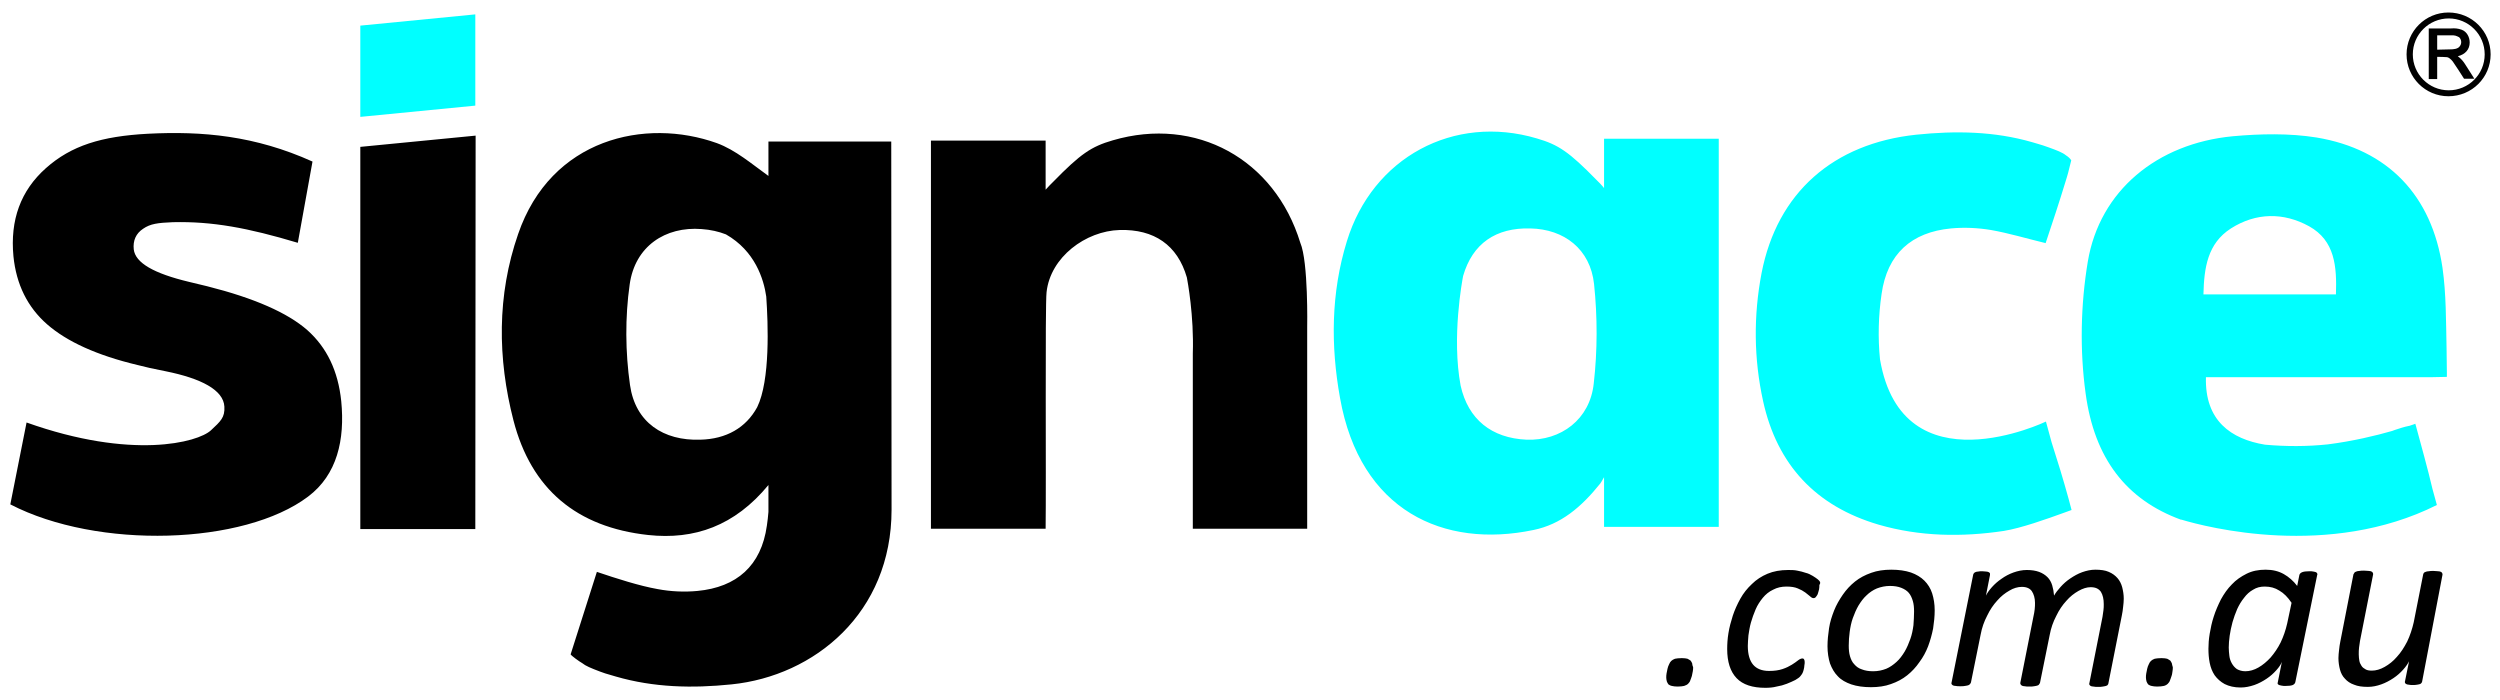
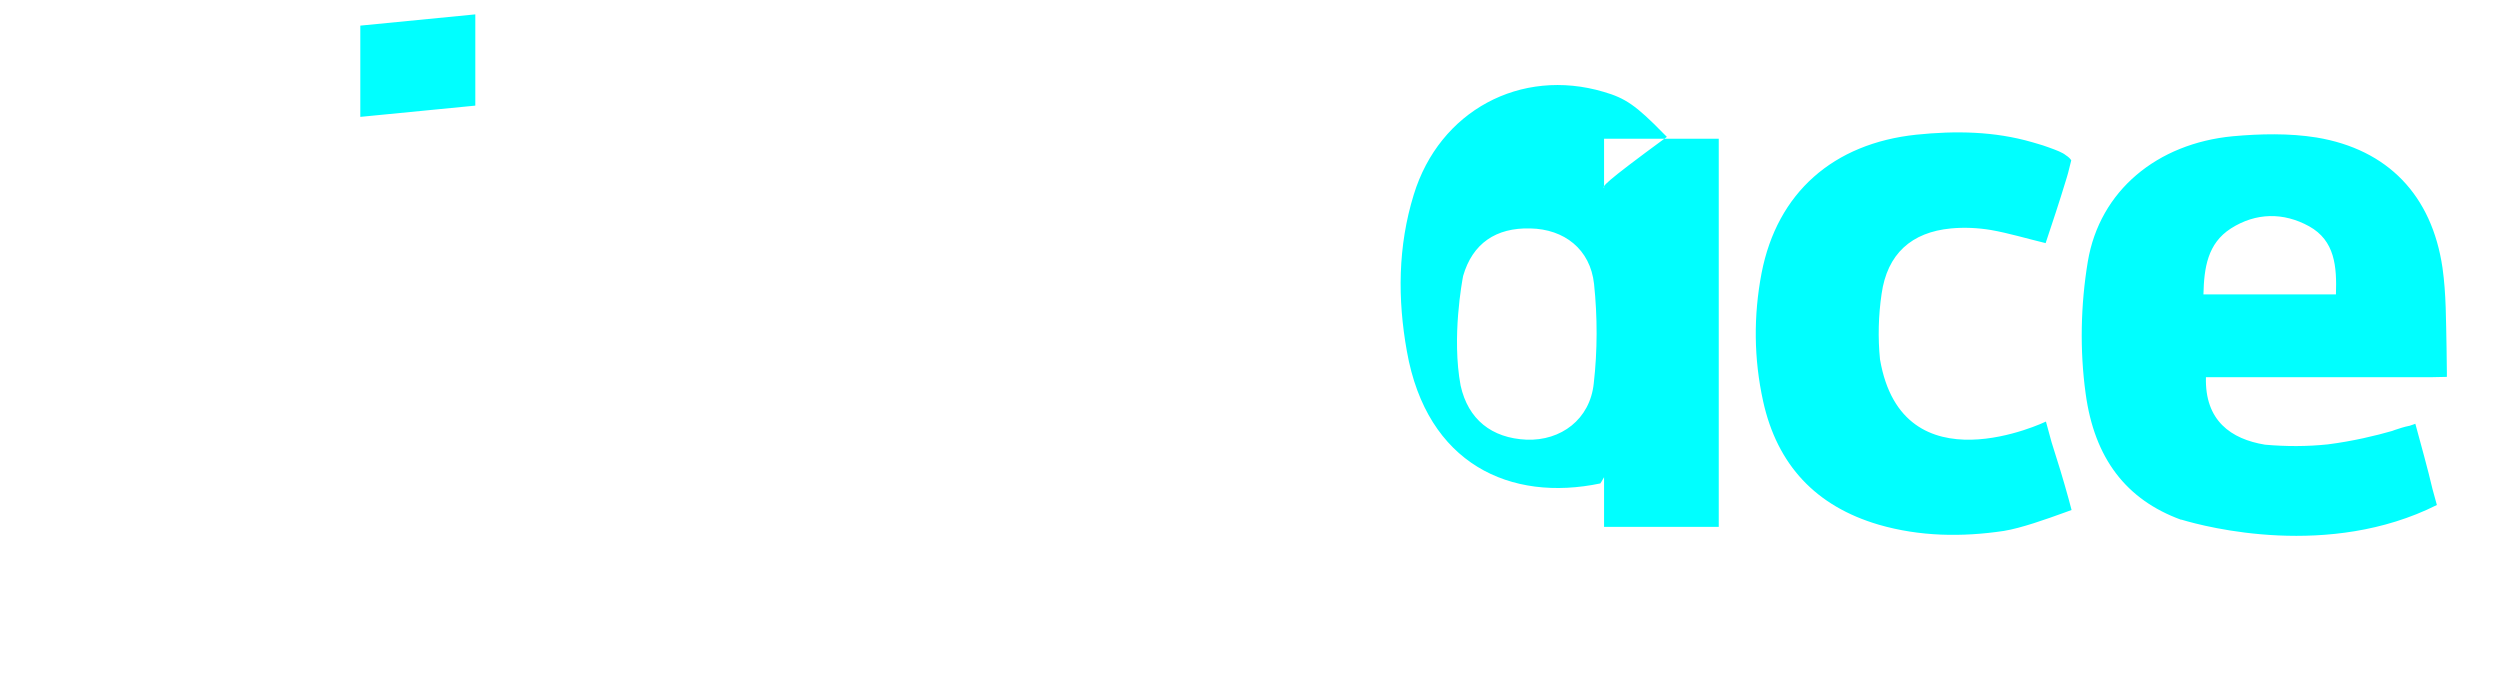
<svg xmlns="http://www.w3.org/2000/svg" version="1.1" id="Layer_1" x="0px" y="0px" viewBox="0 0 800 224" style="enable-background:new 0 0 800 224;" xml:space="preserve">
  <style type="text/css">
	.st0{fill-rule:evenodd;clip-rule:evenodd;}
	.st1{fill-rule:evenodd;clip-rule:evenodd;fill:#00FFFF;}
</style>
  <g>
-     <path class="st0" d="M795.1,17.4c0,6.4-5.2,11.5-11.5,11.5c-6.4,0-11.5-5.2-11.5-11.5c0-6.4,5.2-11.5,11.5-11.5   C789.9,5.9,795.1,11,795.1,17.4z M797,17.4C797,10,791,4,783.5,4c-7.4,0-13.4,6-13.4,13.4c0,7.4,6,13.4,13.4,13.4   C791,30.8,797,24.8,797,17.4z M779.9,15.9v-4.6h4.6c0.4,0,0.8,0,1.2,0.1c0.4,0.1,0.8,0.3,1.2,0.5c0.8,0.7,0.9,2,0.3,2.8   c-0.6,1-2.1,1.1-3.2,1.1L779.9,15.9z M779.9,18.2c1.1,0,2.1,0,3.2,0.1c0.3,0.1,0.6,0.2,0.8,0.4c0.4,0.3,0.7,0.6,1,1   c1.3,1.9,2.4,3.6,3.6,5.5h3.3l-3-4.7c-0.5-0.8-1.1-1.5-1.8-2.1c-0.2-0.1-0.3-0.3-0.5-0.4c2.4-0.6,3.8-2.2,3.8-4.4   c0-1.7-0.9-3.5-2.6-4.1c-1.1-0.4-2.2-0.5-3.3-0.4h-7.2v16.2h2.7V18.2z M541.5,212.3c-0.1-0.3-0.3-0.6-0.5-0.9   c-0.3-0.2-0.6-0.4-1-0.6c-0.4-0.1-1-0.2-1.8-0.2c-1,0-1.7,0.1-2.2,0.2c-0.5,0.2-0.9,0.4-1.2,0.7c-0.3,0.3-0.5,0.6-0.7,1.1   c-0.2,0.4-0.4,0.9-0.5,1.4c-0.1,0.5-0.2,1-0.3,1.5c-0.1,0.5-0.1,0.9-0.1,1.4c0,0.4,0.1,0.8,0.2,1.2c0.1,0.3,0.3,0.6,0.5,0.9   c0.3,0.2,0.6,0.4,1.1,0.5c0.5,0.1,1,0.2,1.8,0.2c0.9,0,1.6-0.1,2.1-0.2c0.6-0.2,1-0.4,1.3-0.7c0.3-0.3,0.6-0.7,0.7-1.1   c0.2-0.4,0.3-0.9,0.5-1.4c0.1-0.5,0.2-1,0.3-1.5c0.1-0.5,0.1-0.9,0.1-1.3C541.6,213,541.5,212.7,541.5,212.3z M582.4,186.2   c-0.1-0.2-0.3-0.5-0.7-0.8c-0.4-0.3-0.9-0.7-1.6-1.1c-0.7-0.4-1.4-0.8-2.3-1c-0.8-0.3-1.7-0.5-2.7-0.7c-0.9-0.2-1.9-0.2-2.9-0.2   c-2.5,0-4.7,0.4-6.6,1.2c-1.9,0.8-3.6,1.9-5,3.3c-1.5,1.4-2.7,2.9-3.7,4.7c-1,1.8-1.8,3.6-2.4,5.4c-0.6,1.9-1.1,3.7-1.4,5.6   c-0.3,1.8-0.4,3.5-0.4,5.1c0,4.1,1,7.2,3,9.3c2,2.1,5.1,3.1,9.2,3.1c1.2,0,2.5-0.1,3.6-0.4c1.2-0.2,2.3-0.5,3.3-0.9   c1-0.4,1.9-0.8,2.7-1.2c0.8-0.5,1.3-0.8,1.6-1.2c0.3-0.3,0.5-0.7,0.7-1c0.2-0.4,0.3-0.8,0.4-1.2c0.1-0.4,0.2-0.9,0.2-1.3   c0.1-0.4,0.1-0.8,0.1-1.1c0-0.4-0.1-0.6-0.2-0.8c-0.1-0.2-0.3-0.3-0.5-0.3c-0.4,0-0.9,0.2-1.4,0.6c-0.5,0.4-1.2,0.9-2,1.4   c-0.8,0.5-1.8,1-3,1.4c-1.2,0.4-2.6,0.6-4.3,0.6c-2.3,0-4-0.7-5.1-2c-1.1-1.3-1.7-3.3-1.7-6c0-1,0.1-2.1,0.2-3.4   c0.2-1.3,0.4-2.7,0.8-4.1c0.4-1.4,0.9-2.8,1.5-4.2c0.6-1.4,1.4-2.6,2.3-3.7c0.9-1.1,2-2,3.3-2.6c1.3-0.7,2.7-1,4.3-1   c1.5,0,2.7,0.2,3.6,0.6c1,0.4,1.7,0.8,2.4,1.3c0.6,0.5,1.1,0.9,1.5,1.2c0.4,0.4,0.8,0.6,1.1,0.6c0.3,0,0.6-0.1,0.8-0.4   c0.2-0.3,0.5-0.6,0.6-1s0.3-0.9,0.4-1.4c0.1-0.5,0.1-1,0.1-1.4C582.5,186.7,582.5,186.5,582.4,186.2z M612.5,195.7   c0-1.3-0.1-2.4-0.4-3.4c-0.3-1-0.7-1.9-1.3-2.6c-0.6-0.7-1.4-1.2-2.4-1.6s-2.2-0.6-3.6-0.6c-1.5,0-2.9,0.3-4.2,0.8   c-1.2,0.5-2.4,1.3-3.3,2.2c-1,0.9-1.8,2-2.6,3.3c-0.7,1.2-1.3,2.6-1.8,4c-0.5,1.4-0.8,2.9-1,4.4c-0.2,1.5-0.3,2.9-0.3,4.4   c0,1.3,0.1,2.4,0.4,3.4c0.3,1,0.7,1.9,1.4,2.6c0.6,0.7,1.4,1.3,2.4,1.6c1,0.4,2.2,0.6,3.6,0.6c1.6,0,2.9-0.3,4.2-0.8   c1.2-0.5,2.3-1.3,3.3-2.2c1-0.9,1.8-2,2.6-3.3c0.7-1.2,1.3-2.6,1.8-4c0.5-1.4,0.8-2.9,1-4.4C612.4,198.6,612.5,197.2,612.5,195.7z    M619.1,195.3c0,1.9-0.2,3.8-0.5,5.8c-0.4,2-0.9,3.8-1.6,5.7c-0.7,1.8-1.6,3.5-2.8,5.1c-1.1,1.6-2.4,3-3.9,4.2   c-1.5,1.2-3.2,2.1-5.2,2.8c-1.9,0.7-4.1,1-6.4,1c-2.4,0-4.5-0.3-6.3-0.9c-1.7-0.6-3.2-1.4-4.3-2.6c-1.1-1.1-1.9-2.5-2.5-4.1   c-0.5-1.6-0.8-3.5-0.8-5.5c0-1.9,0.2-3.8,0.5-5.8c0.3-2,0.9-3.8,1.6-5.6s1.7-3.5,2.8-5.1c1.1-1.6,2.4-3,3.9-4.2   c1.5-1.2,3.2-2.1,5.2-2.8c1.9-0.7,4.1-1,6.4-1c2.4,0,4.5,0.3,6.3,0.9c1.7,0.6,3.2,1.5,4.3,2.6c1.1,1.1,2,2.5,2.5,4.1   C618.8,191.5,619.1,193.3,619.1,195.3z M679,196.9c0.2-0.9,0.3-1.8,0.4-2.7c0.1-0.9,0.2-1.7,0.2-2.6c0-1.3-0.2-2.5-0.5-3.7   c-0.3-1.1-0.8-2.1-1.5-2.9c-0.7-0.8-1.6-1.5-2.8-2c-1.1-0.5-2.6-0.7-4.3-0.7c-1.4,0-2.8,0.3-4.2,0.8c-1.4,0.5-2.6,1.2-3.8,2   c-1.2,0.8-2.2,1.7-3.1,2.7c-0.9,1-1.6,1.9-2.1,2.8c-0.1-1.2-0.3-2.3-0.6-3.3c-0.3-1-0.8-1.9-1.5-2.6c-0.7-0.7-1.6-1.3-2.7-1.7   c-1.1-0.4-2.4-0.6-3.9-0.6c-1.5,0-2.9,0.3-4.3,0.8c-1.4,0.5-2.7,1.2-3.8,2c-1.2,0.8-2.2,1.7-3.1,2.7c-0.9,1-1.5,1.9-1.9,2.7   l1.3-6.6c0-0.2,0-0.3,0-0.5c-0.1-0.2-0.2-0.3-0.4-0.4c-0.2-0.1-0.5-0.2-0.8-0.2c-0.3,0-0.8-0.1-1.3-0.1c-0.5,0-0.9,0-1.3,0.1   c-0.4,0-0.7,0.1-0.9,0.2c-0.2,0.1-0.4,0.2-0.5,0.4c-0.1,0.2-0.2,0.3-0.2,0.5l-6.9,34.4c-0.1,0.2,0,0.4,0,0.5   c0.1,0.1,0.2,0.3,0.4,0.4c0.2,0.1,0.5,0.2,0.9,0.2c0.4,0.1,0.9,0.1,1.5,0.1c0.6,0,1.1,0,1.5-0.1c0.4-0.1,0.8-0.1,1-0.2   c0.3-0.1,0.4-0.2,0.6-0.4c0.1-0.1,0.2-0.3,0.3-0.5l3.1-15.3c0.4-2.2,1.1-4.2,2.1-6.1c0.9-1.9,2-3.5,3.2-4.8   c1.2-1.4,2.5-2.4,3.9-3.2c1.3-0.8,2.7-1.2,4-1.2c1.5,0,2.6,0.5,3.2,1.4c0.6,0.9,1,2.2,1,3.7c0,0.6,0,1.3-0.1,2.1   c-0.1,0.7-0.2,1.5-0.4,2.3l-4.2,21.2c0,0.2,0,0.4,0.1,0.5c0.1,0.1,0.2,0.3,0.4,0.4c0.2,0.1,0.5,0.2,0.9,0.2   c0.4,0.1,0.9,0.1,1.5,0.1c0.6,0,1.1,0,1.5-0.1c0.4-0.1,0.8-0.1,1-0.2c0.3-0.1,0.5-0.2,0.6-0.4c0.1-0.1,0.2-0.3,0.3-0.5l3.1-15.3   c0.4-2.2,1.1-4.2,2.1-6.1c0.9-1.9,2-3.5,3.2-4.8c1.2-1.4,2.5-2.4,3.9-3.2c1.4-0.8,2.7-1.2,3.9-1.2c1.6,0,2.6,0.5,3.3,1.5   c0.6,1,0.9,2.3,0.9,3.9c0,0.7,0,1.3-0.1,2c-0.1,0.7-0.2,1.4-0.3,2.1l-4.2,21.2c-0.1,0.2,0,0.4,0,0.5c0.1,0.1,0.2,0.3,0.4,0.4   c0.2,0.1,0.5,0.2,0.9,0.2c0.4,0.1,0.9,0.1,1.5,0.1c0.6,0,1.1,0,1.5-0.1c0.4-0.1,0.8-0.1,1-0.2c0.3-0.1,0.5-0.2,0.6-0.4   c0.1-0.1,0.2-0.3,0.2-0.5L679,196.9z M695,212.3c-0.1-0.3-0.3-0.6-0.5-0.9c-0.3-0.2-0.6-0.4-1-0.6c-0.4-0.1-1-0.2-1.8-0.2   c-1,0-1.7,0.1-2.2,0.2c-0.5,0.2-0.9,0.4-1.2,0.7c-0.3,0.3-0.5,0.6-0.7,1.1c-0.2,0.4-0.4,0.9-0.5,1.4c-0.1,0.5-0.2,1-0.3,1.5   c-0.1,0.5-0.1,0.9-0.1,1.4c0,0.4,0.1,0.8,0.2,1.2c0.1,0.3,0.3,0.6,0.5,0.9c0.3,0.2,0.6,0.4,1.1,0.5c0.5,0.1,1,0.2,1.8,0.2   c0.9,0,1.6-0.1,2.1-0.2s1-0.4,1.3-0.7c0.3-0.3,0.6-0.7,0.7-1.1c0.2-0.4,0.3-0.9,0.5-1.4s0.2-1,0.3-1.5c0.1-0.5,0.1-0.9,0.1-1.3   C695.1,213,695.1,212.7,695,212.3z M733.3,192.9c-1.2-1.8-2.5-3.1-3.9-3.9c-1.4-0.9-2.9-1.3-4.7-1.3c-1.4,0-2.6,0.3-3.7,1   c-1.1,0.6-2.1,1.5-2.9,2.6c-0.9,1.1-1.6,2.3-2.2,3.6c-0.6,1.4-1.1,2.8-1.5,4.2c-0.4,1.5-0.7,2.9-0.9,4.3c-0.2,1.4-0.3,2.7-0.3,3.8   c0,0.9,0.1,1.8,0.2,2.7c0.1,0.9,0.4,1.7,0.8,2.4c0.4,0.7,0.9,1.3,1.6,1.8c0.7,0.4,1.6,0.7,2.7,0.7c1.4,0,2.8-0.4,4.2-1.2   c1.4-0.8,2.7-1.9,3.9-3.2c1.2-1.4,2.3-3,3.2-4.8c0.9-1.9,1.6-3.9,2.1-6.1L733.3,192.9z M734.5,218.3c-0.1,0.4-0.4,0.7-0.8,0.9   c-0.5,0.2-1.2,0.3-2.3,0.3c-0.5,0-0.9,0-1.3-0.1c-0.3-0.1-0.6-0.1-0.8-0.2c-0.2-0.1-0.3-0.2-0.4-0.3c-0.1-0.1-0.1-0.3,0-0.6   l1.3-6.5c-0.3,0.8-0.9,1.7-1.8,2.7c-0.9,1-1.9,1.9-3.1,2.7c-1.2,0.8-2.5,1.5-3.9,2c-1.5,0.5-2.9,0.8-4.4,0.8c-2,0-3.7-0.4-5.1-1.1   c-1.3-0.7-2.4-1.7-3.2-2.8c-0.8-1.2-1.3-2.5-1.6-4c-0.3-1.5-0.4-3-0.4-4.5c0-1.4,0.1-3,0.4-4.8c0.3-1.8,0.7-3.7,1.3-5.5   c0.6-1.9,1.4-3.7,2.3-5.5c1-1.8,2.1-3.4,3.5-4.8c1.3-1.4,2.9-2.5,4.7-3.4c1.8-0.9,3.8-1.3,6.1-1.3c2.3,0,4.2,0.5,5.8,1.4   c1.6,0.9,3.1,2.2,4.3,3.8l0.7-3.5c0.1-0.4,0.4-0.7,0.9-0.9c0.5-0.2,1.2-0.3,2.3-0.3c0.5,0,0.9,0,1.3,0.1s0.6,0.1,0.8,0.2   c0.2,0.1,0.3,0.2,0.4,0.4c0.1,0.2,0.1,0.3,0,0.5L734.5,218.3z M781.6,183.9c0-0.2,0-0.3-0.1-0.5c-0.1-0.2-0.2-0.3-0.4-0.4   c-0.2-0.1-0.5-0.2-0.9-0.2c-0.4,0-0.9-0.1-1.5-0.1c-0.6,0-1.1,0-1.5,0.1c-0.4,0-0.8,0.1-1,0.2c-0.3,0.1-0.5,0.2-0.6,0.4   c-0.1,0.2-0.2,0.3-0.2,0.5l-3,15.2c-0.5,2.2-1.2,4.3-2.1,6.2c-1,1.9-2,3.5-3.3,4.9c-1.2,1.4-2.5,2.4-3.9,3.2   c-1.4,0.8-2.8,1.2-4.1,1.2c-0.8,0-1.5-0.1-2-0.4c-0.5-0.3-1-0.6-1.3-1.1c-0.3-0.5-0.6-1-0.7-1.6c-0.1-0.6-0.2-1.3-0.2-2.1   c0-0.7,0-1.5,0.1-2.2c0.1-0.7,0.2-1.4,0.3-2.1l4.2-21.3c0-0.2,0-0.3-0.1-0.5c-0.1-0.2-0.2-0.3-0.4-0.4c-0.2-0.1-0.5-0.2-0.9-0.2   c-0.4,0-0.9-0.1-1.5-0.1c-0.6,0-1.1,0-1.5,0.1c-0.4,0-0.8,0.1-1,0.2c-0.3,0.1-0.5,0.2-0.6,0.4c-0.1,0.2-0.2,0.3-0.3,0.5l-4.2,21.5   c-0.2,0.9-0.3,1.8-0.4,2.7c-0.1,0.9-0.2,1.7-0.2,2.6c0,1.3,0.2,2.6,0.5,3.7c0.3,1.1,0.8,2.1,1.6,2.9c0.7,0.8,1.7,1.5,2.9,1.9   c1.2,0.5,2.6,0.7,4.4,0.7c1.5,0,2.9-0.3,4.3-0.8c1.4-0.5,2.7-1.2,3.9-2c1.2-0.8,2.2-1.7,3.1-2.7c0.9-1,1.5-1.9,1.9-2.7l-1.3,6.4   c-0.1,0.2,0,0.4,0,0.5c0.1,0.2,0.2,0.3,0.4,0.4c0.2,0.1,0.5,0.2,0.8,0.2c0.3,0.1,0.8,0.1,1.3,0.1c0.5,0,1,0,1.4-0.1   c0.4-0.1,0.7-0.1,0.9-0.2c0.2-0.1,0.4-0.2,0.5-0.4c0.1-0.2,0.2-0.3,0.2-0.5L781.6,183.9z M418.3,169.3v-64.6c0,0,0.4-20.9-2.2-27   c-8.2-26.8-33.4-40.6-60-32.8c-6.9,2-10.3,4.3-19.1,13.3c0,0-0.4,0.4-0.9,0.9c-0.1,0.1-0.1,0.1-0.2,0.2v0c-0.4,0.4-0.8,0.9-1.3,1.4   h0V45h-36.7v124.2h36.7c0.2-15.5-0.2-71.6,0.3-75.7c1.2-11.2,12.5-19.6,23.4-19.9c11-0.3,18.5,4.8,21.5,15.2   c0.2,1.1,2.3,12.2,1.9,24.3h0l0,56.1H418.3z M201.5,91c1.7-12.2,11.4-18.6,23-17.7c2.9,0.2,5.5,0.8,7.8,1.7   c9.3,5.3,12.1,14.3,12.9,19.9c0,0,0,0,0,0c0.6,8.7,1.3,26.8-2.9,35.4c-3.6,6.6-9.9,10.2-18.2,10.4c-11.8,0.4-20.8-5.5-22.5-17.5   C200.1,112.7,200,101.5,201.5,91z M285.2,45.3h-39.3v11c-5.3-3.8-10.5-8.3-16.5-10.5c-22.9-8.2-53.1-1.5-63.6,29.1   c-6.8,19.6-6.6,39.8-1.5,59.6c5.7,22.1,20.3,34.2,43.1,36.7c14.8,1.6,27.7-2.9,38.5-16v4.1v4.5c-0.1,1.5-0.3,2.9-0.5,4.4   c-1.8,12.9-9.7,19.7-22.2,20.9c-4.2,0.4-8.6,0.2-12.8-0.6c-5.7-1-13.2-3.4-19.4-5.5l-8.4,26.4c0.3,0.5,2.8,2.3,3.7,2.8c0,0,0,0,0,0   c1.1,0.9,2.8,1.6,5.7,2.7c1.1,0.4,2.2,0.8,3.4,1.1c1,0.3,1.7,0.5,1.7,0.5h0c12.1,3.5,24.4,3.8,37,2.5c26.5-2.7,51.2-22.8,51.2-55.9   L285.2,45.3z M98.6,158.9c9.3-7,11.8-18.2,10.6-30.5c-1-9.7-4.6-17.2-10.9-22.8c-6.3-5.5-16.9-10.2-32-14c-1.3-0.3-3.2-0.8-5.8-1.4   c-11.3-2.7-17.2-6.1-17.7-10.4c-0.3-2.8,0.7-5.1,3-6.6c2.3-1.6,4.7-1.9,9.5-2.1c12.6-0.3,24,1.8,40,6.6l4.7-26   c-18.4-8.3-35.2-9.8-52.7-8.9c-14.9,0.8-24.5,3.8-32.6,11C6.6,61,3.2,70.4,4.3,82c0.9,9,4.5,16.3,10.8,21.8   c6.3,5.5,15.9,9.9,28.9,13c2.3,0.6,5.3,1.3,9,2c11.4,2.3,18.5,6,18.8,11.3c0.2,3.5-1.2,4.7-4.3,7.6c-4.2,3.9-25.3,9.5-59-2.5   l-5.2,26.2C31.3,175.9,78.1,174.4,98.6,158.9z M152.2,43.4L115.3,47v122.3h36.8L152.2,43.4z" />
-     <path class="st1" d="M152.1,33.8l-36.8,3.6V8.2l36.8-3.6V33.8z M513.3,60.2V44.4H550v124.2h-36.7v-15.9c-0.7,1.3-1.2,2-1.2,2   c-6.1,7.6-12.6,13.1-21.4,14.9c-28.7,6-55.5-6.1-61.9-42.3c-3-16.7-2.9-33.6,2.2-50.1c8.2-26.8,34.2-40.8,60.8-32.9   c6.9,2,10.3,4.3,19.1,13.3c0,0,0.4,0.4,0.9,0.9c0.1,0.1,0.1,0.1,0.2,0.2v0C512.4,59.2,512.9,59.6,513.3,60.2L513.3,60.2z    M510.1,90.9c-1.2-11.2-9.6-17.6-20.4-17.8c-11-0.3-18.5,4.8-21.5,15.2c-0.3,1.5-3.7,19.7-0.8,35.1c2.4,10.8,9.9,16.8,21.1,17.3   c11,0.4,20.3-6.5,21.5-18C511.2,112.2,511.2,101.4,510.1,90.9z M662,159.8c-1.7-6.2-3.6-12.4-5.5-18.3l-1.8-6.6   c0,0-45.9,22.1-53.1-19.9c-0.7-6.9-0.5-14.1,0.5-20.9c1.8-12.9,9.6-19.8,22.2-21c4.2-0.4,8.6-0.2,12.8,0.5c5.7,1,11.3,2.7,17.5,4.2   c2.2-6.6,4.4-13.2,6.4-19.8c0.3-1,0.6-1.9,0.8-2.7h0l1-4c-0.3-0.5-0.9-1.1-1.7-1.6c0,0,0,0,0,0c-1.1-0.9-2.9-1.6-5.7-2.6   c-1.1-0.4-2.3-0.8-3.4-1.1c-1-0.3-1.7-0.5-1.7-0.5h0c-12.1-3.5-24.5-3.7-37.1-2.4c-26.5,2.8-44.5,18.5-49.5,44.3   c-2.6,13.6-2.5,27.4,0.5,41c4.5,20.4,16.9,33.6,37,39.5c13.1,3.8,26.6,4,40,2c5.6-0.9,13.7-3.8,19.5-5.9l2.2-0.8L662,159.8   L662,159.8z M783,119.2c0,0.1,0,1.4,0,1.4c-0.2,0-4.8,0.1-4.8,0.1l0,0c-0.5,0-1,0-1.5,0c-21.5,0-43,0-64.5,0h-6.3   c-0.4,13.9,8,19.8,18.9,21.6c6.8,0.6,13.4,0.6,20.1-0.1c7.9-1,15.4-2.8,20.6-4.3c0.3-0.1,0.5-0.2,0.8-0.3c1.5-0.5,3-1,4.5-1.3   c0,0,0.1,0,0.1,0c1.3-0.4,2-0.7,2-0.7l0.2,0.7c1.8,6.7,3.7,13.4,5.3,20.2c0,0,0,0,0,0l1.4,5.1c-34.5,17.3-73.7,7.1-81.7,4.7   c0,0,0,0,0,0c-0.1,0-0.2,0-0.2,0c0,0,0,0,0,0c-17.5-6.4-27.7-19.6-30.5-40.4c-1.9-13.8-1.6-28.4,0.7-42.2   c3.8-22.7,22.2-37.8,46.4-40.1c8.8-0.8,18.1-1,26.8,0.4c22.8,3.8,36.9,18.5,40.3,41.7c1.2,8.5,1.1,17.1,1.3,25.7L783,119.2z    M738.9,72.4c-8.2-4.5-17-4.4-25,0.7c-7.5,4.8-8.6,12.6-8.8,21.1h42.4C747.8,85.3,747.2,77,738.9,72.4z" />
+     <path class="st1" d="M152.1,33.8l-36.8,3.6V8.2l36.8-3.6V33.8z M513.3,60.2V44.4H550v124.2h-36.7v-15.9c-0.7,1.3-1.2,2-1.2,2   c-28.7,6-55.5-6.1-61.9-42.3c-3-16.7-2.9-33.6,2.2-50.1c8.2-26.8,34.2-40.8,60.8-32.9   c6.9,2,10.3,4.3,19.1,13.3c0,0,0.4,0.4,0.9,0.9c0.1,0.1,0.1,0.1,0.2,0.2v0C512.4,59.2,512.9,59.6,513.3,60.2L513.3,60.2z    M510.1,90.9c-1.2-11.2-9.6-17.6-20.4-17.8c-11-0.3-18.5,4.8-21.5,15.2c-0.3,1.5-3.7,19.7-0.8,35.1c2.4,10.8,9.9,16.8,21.1,17.3   c11,0.4,20.3-6.5,21.5-18C511.2,112.2,511.2,101.4,510.1,90.9z M662,159.8c-1.7-6.2-3.6-12.4-5.5-18.3l-1.8-6.6   c0,0-45.9,22.1-53.1-19.9c-0.7-6.9-0.5-14.1,0.5-20.9c1.8-12.9,9.6-19.8,22.2-21c4.2-0.4,8.6-0.2,12.8,0.5c5.7,1,11.3,2.7,17.5,4.2   c2.2-6.6,4.4-13.2,6.4-19.8c0.3-1,0.6-1.9,0.8-2.7h0l1-4c-0.3-0.5-0.9-1.1-1.7-1.6c0,0,0,0,0,0c-1.1-0.9-2.9-1.6-5.7-2.6   c-1.1-0.4-2.3-0.8-3.4-1.1c-1-0.3-1.7-0.5-1.7-0.5h0c-12.1-3.5-24.5-3.7-37.1-2.4c-26.5,2.8-44.5,18.5-49.5,44.3   c-2.6,13.6-2.5,27.4,0.5,41c4.5,20.4,16.9,33.6,37,39.5c13.1,3.8,26.6,4,40,2c5.6-0.9,13.7-3.8,19.5-5.9l2.2-0.8L662,159.8   L662,159.8z M783,119.2c0,0.1,0,1.4,0,1.4c-0.2,0-4.8,0.1-4.8,0.1l0,0c-0.5,0-1,0-1.5,0c-21.5,0-43,0-64.5,0h-6.3   c-0.4,13.9,8,19.8,18.9,21.6c6.8,0.6,13.4,0.6,20.1-0.1c7.9-1,15.4-2.8,20.6-4.3c0.3-0.1,0.5-0.2,0.8-0.3c1.5-0.5,3-1,4.5-1.3   c0,0,0.1,0,0.1,0c1.3-0.4,2-0.7,2-0.7l0.2,0.7c1.8,6.7,3.7,13.4,5.3,20.2c0,0,0,0,0,0l1.4,5.1c-34.5,17.3-73.7,7.1-81.7,4.7   c0,0,0,0,0,0c-0.1,0-0.2,0-0.2,0c0,0,0,0,0,0c-17.5-6.4-27.7-19.6-30.5-40.4c-1.9-13.8-1.6-28.4,0.7-42.2   c3.8-22.7,22.2-37.8,46.4-40.1c8.8-0.8,18.1-1,26.8,0.4c22.8,3.8,36.9,18.5,40.3,41.7c1.2,8.5,1.1,17.1,1.3,25.7L783,119.2z    M738.9,72.4c-8.2-4.5-17-4.4-25,0.7c-7.5,4.8-8.6,12.6-8.8,21.1h42.4C747.8,85.3,747.2,77,738.9,72.4z" />
  </g>
</svg>